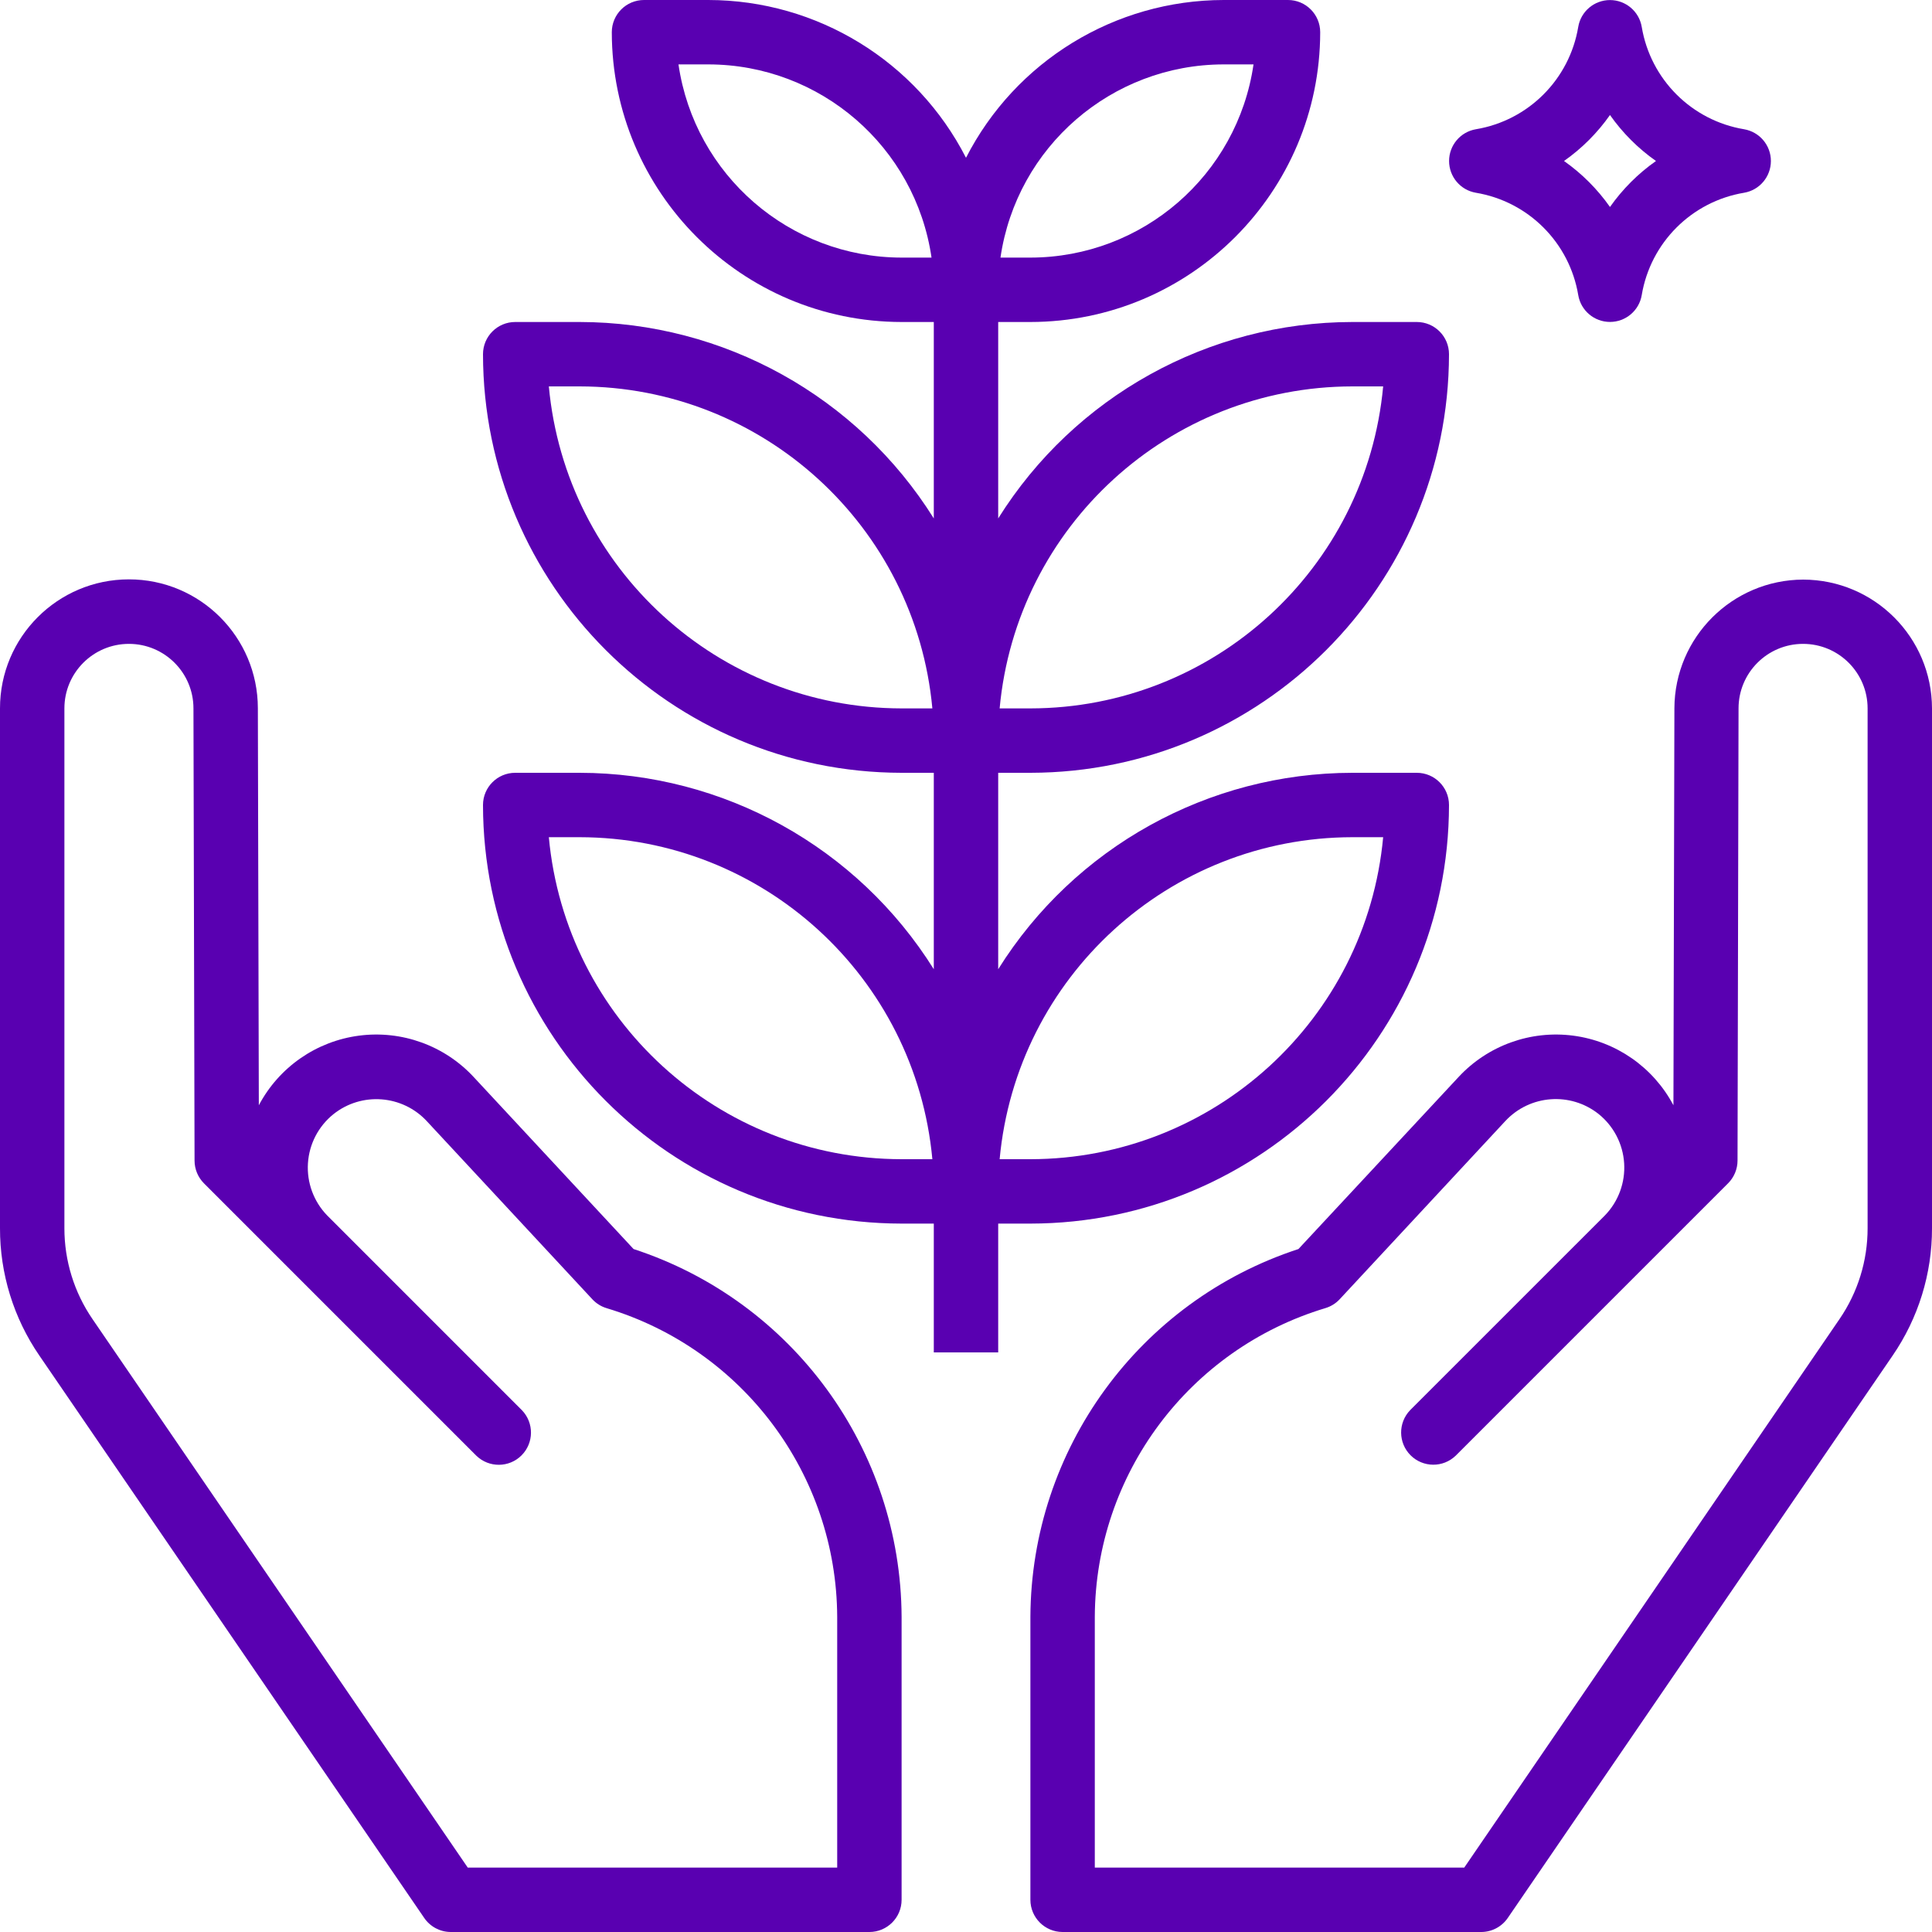
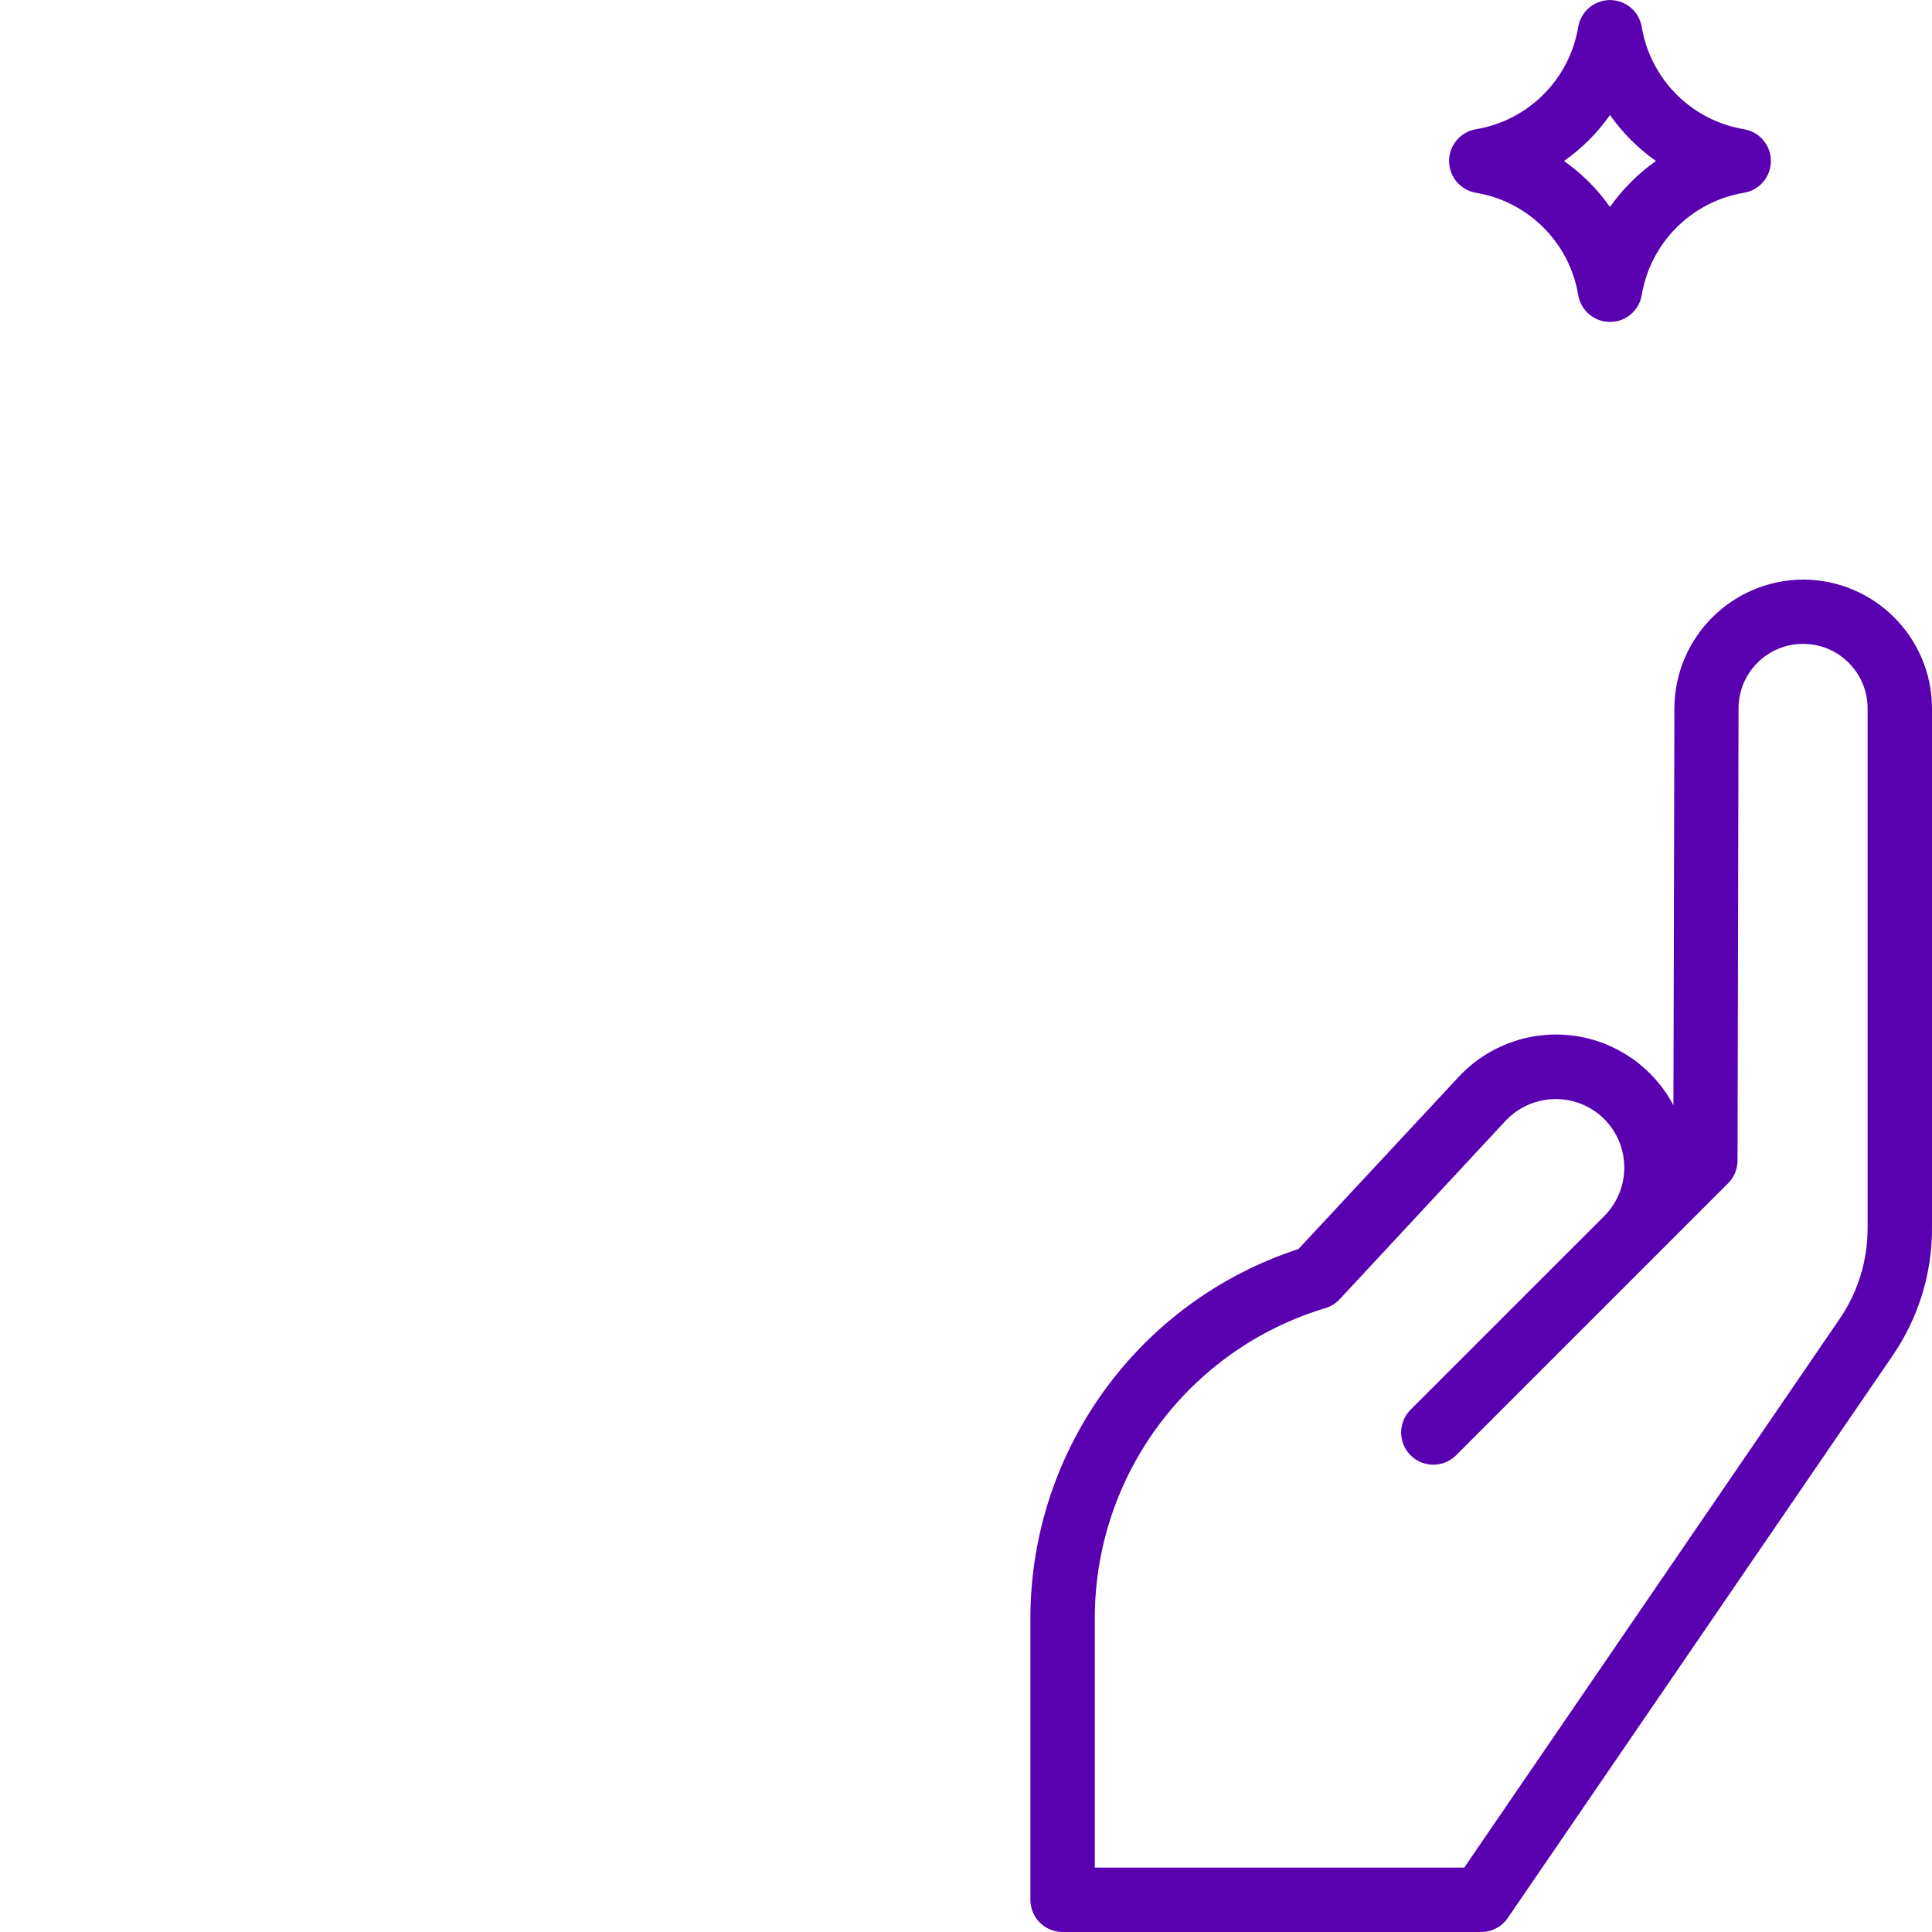
<svg xmlns="http://www.w3.org/2000/svg" fill="none" viewBox="0 0 90 90" height="90" width="90">
  <g clip-path="url(#clip0_68_2963)">
-     <path fill="#5900B1" d="M19.762 89.346C20.042 89.755 20.505 90 21 90H40.5C41.328 90 42 89.328 42 88.5V75.319C41.965 67.514 36.934 60.609 29.514 58.185L22.066 50.172C20.703 48.702 18.71 47.984 16.722 48.245C14.733 48.506 12.995 49.715 12.057 51.488L12.012 32.99C12.009 29.673 9.318 26.986 6.001 26.989C2.684 26.992 -0.003 29.683 3.05923e-05 33V57.21C-0.005 59.331 0.634 61.402 1.835 63.15L19.762 89.346ZM3 33C3 31.34 4.346 29.994 6.006 29.994C7.666 29.994 9.012 31.34 9.012 33L9.063 54.067C9.064 54.464 9.222 54.844 9.502 55.125L22.192 67.815C22.781 68.383 23.717 68.375 24.295 67.797C24.874 67.218 24.882 66.283 24.314 65.694L15.237 56.616C14.612 55.969 14.288 55.089 14.345 54.191C14.402 53.293 14.835 52.461 15.537 51.899C16.846 50.86 18.732 51 19.874 52.219L27.594 60.525C27.776 60.722 28.009 60.866 28.266 60.942C34.614 62.856 38.969 68.689 39 75.319V87H21.79L4.31 61.45C3.455 60.204 2.999 58.728 3 57.216V33Z" />
    <path fill="#5900B1" d="M84 27C80.695 27.011 78.015 29.685 78 32.991L77.955 51.488C77.017 49.715 75.278 48.506 73.29 48.245C71.301 47.984 69.31 48.702 67.945 50.172L60.486 58.185C53.067 60.609 48.035 67.514 48 75.319V88.5C48 89.328 48.672 90 49.5 90H69C69.495 90 69.958 89.755 70.238 89.346L88.165 63.15C89.364 61.403 90.004 59.334 90 57.216V33C89.993 29.689 87.311 27.007 84 27ZM87 57.216C87.002 58.728 86.545 60.204 85.69 61.45L68.21 87H51V75.319C51.029 68.686 55.387 62.851 61.739 60.938C61.996 60.862 62.228 60.718 62.41 60.521L70.131 52.215C71.273 50.996 73.159 50.856 74.468 51.894C75.17 52.457 75.602 53.289 75.659 54.188C75.716 55.085 75.393 55.966 74.768 56.613L65.691 65.689C65.123 66.278 65.131 67.214 65.709 67.792C66.288 68.371 67.223 68.379 67.812 67.811L80.502 55.121C80.782 54.84 80.941 54.46 80.941 54.063L80.988 33C80.988 31.34 82.334 29.994 83.994 29.994C85.654 29.994 87 31.34 87 33V57.216Z" />
-     <path fill="#5900B1" d="M27 36H24C23.172 36 22.5 36.672 22.5 37.5C22.512 48.264 31.236 56.987 42 57H43.5V63H46.5V57H48C58.764 56.987 67.487 48.264 67.5 37.5C67.5 36.672 66.828 36 66 36H63C56.292 36.007 50.058 39.463 46.5 45.15V36H48C58.764 35.987 67.487 27.264 67.5 16.5C67.5 15.672 66.828 15 66 15H63C56.292 15.007 50.058 18.463 46.5 24.15V15H48C55.452 14.992 61.492 8.952 61.5 1.5C61.5 0.672 60.828 1.52588e-05 60 1.52588e-05H57C51.938 0.007 47.306 2.844 45 7.35C42.694 2.844 38.062 0.007 33 1.52588e-05H30C29.172 1.52588e-05 28.5 0.672 28.5 1.5C28.508 8.952 34.548 14.992 42 15H43.5V24.15C39.942 18.463 33.708 15.007 27 15H24C23.172 15 22.5 15.672 22.5 16.5C22.512 27.264 31.236 35.987 42 36H43.5V45.15C39.942 39.463 33.708 36.007 27 36ZM42 54C33.472 53.99 26.353 47.492 25.567 39H27C35.528 39.01 42.647 45.508 43.433 54H42ZM63 39H64.433C63.647 47.492 56.528 53.99 48 54H46.567C47.353 45.508 54.472 39.01 63 39ZM63 18H64.433C63.647 26.492 56.528 32.99 48 33H46.567C47.353 24.508 54.472 18.01 63 18ZM57 3H58.394C57.641 8.163 53.217 11.993 48 12H46.606C47.359 6.837 51.783 3.007 57 3ZM42 12C36.783 11.993 32.359 8.163 31.606 3H33C38.217 3.007 42.641 6.837 43.394 12H42ZM42 33C33.472 32.99 26.353 26.492 25.567 18H27C35.528 18.01 42.647 24.508 43.433 33H42Z" />
    <path fill="#5900B1" d="M73.521 13.748C73.642 14.469 74.268 14.997 74.999 14.997C75.731 14.997 76.357 14.469 76.478 13.748C76.886 11.303 78.802 9.387 81.246 8.979C81.967 8.857 82.495 8.232 82.495 7.5C82.495 6.768 81.967 6.143 81.246 6.021C78.802 5.613 76.886 3.697 76.478 1.252C76.357 0.531 75.731 0.003 74.999 0.003C74.268 0.003 73.642 0.531 73.521 1.252C73.113 3.697 71.198 5.613 68.753 6.021C68.032 6.143 67.504 6.768 67.504 7.5C67.504 8.232 68.032 8.857 68.753 8.979C71.198 9.387 73.113 11.303 73.521 13.748ZM74.999 5.358C75.585 6.19 76.309 6.915 77.142 7.5C76.309 8.085 75.585 8.81 74.999 9.642C74.414 8.81 73.69 8.085 72.858 7.5C73.69 6.915 74.414 6.19 74.999 5.358Z" />
  </g>
  <defs>
    <clipPath id="clip0_68_2963">
      <rect fill="white" height="90" width="90" />
    </clipPath>
  </defs>
</svg>